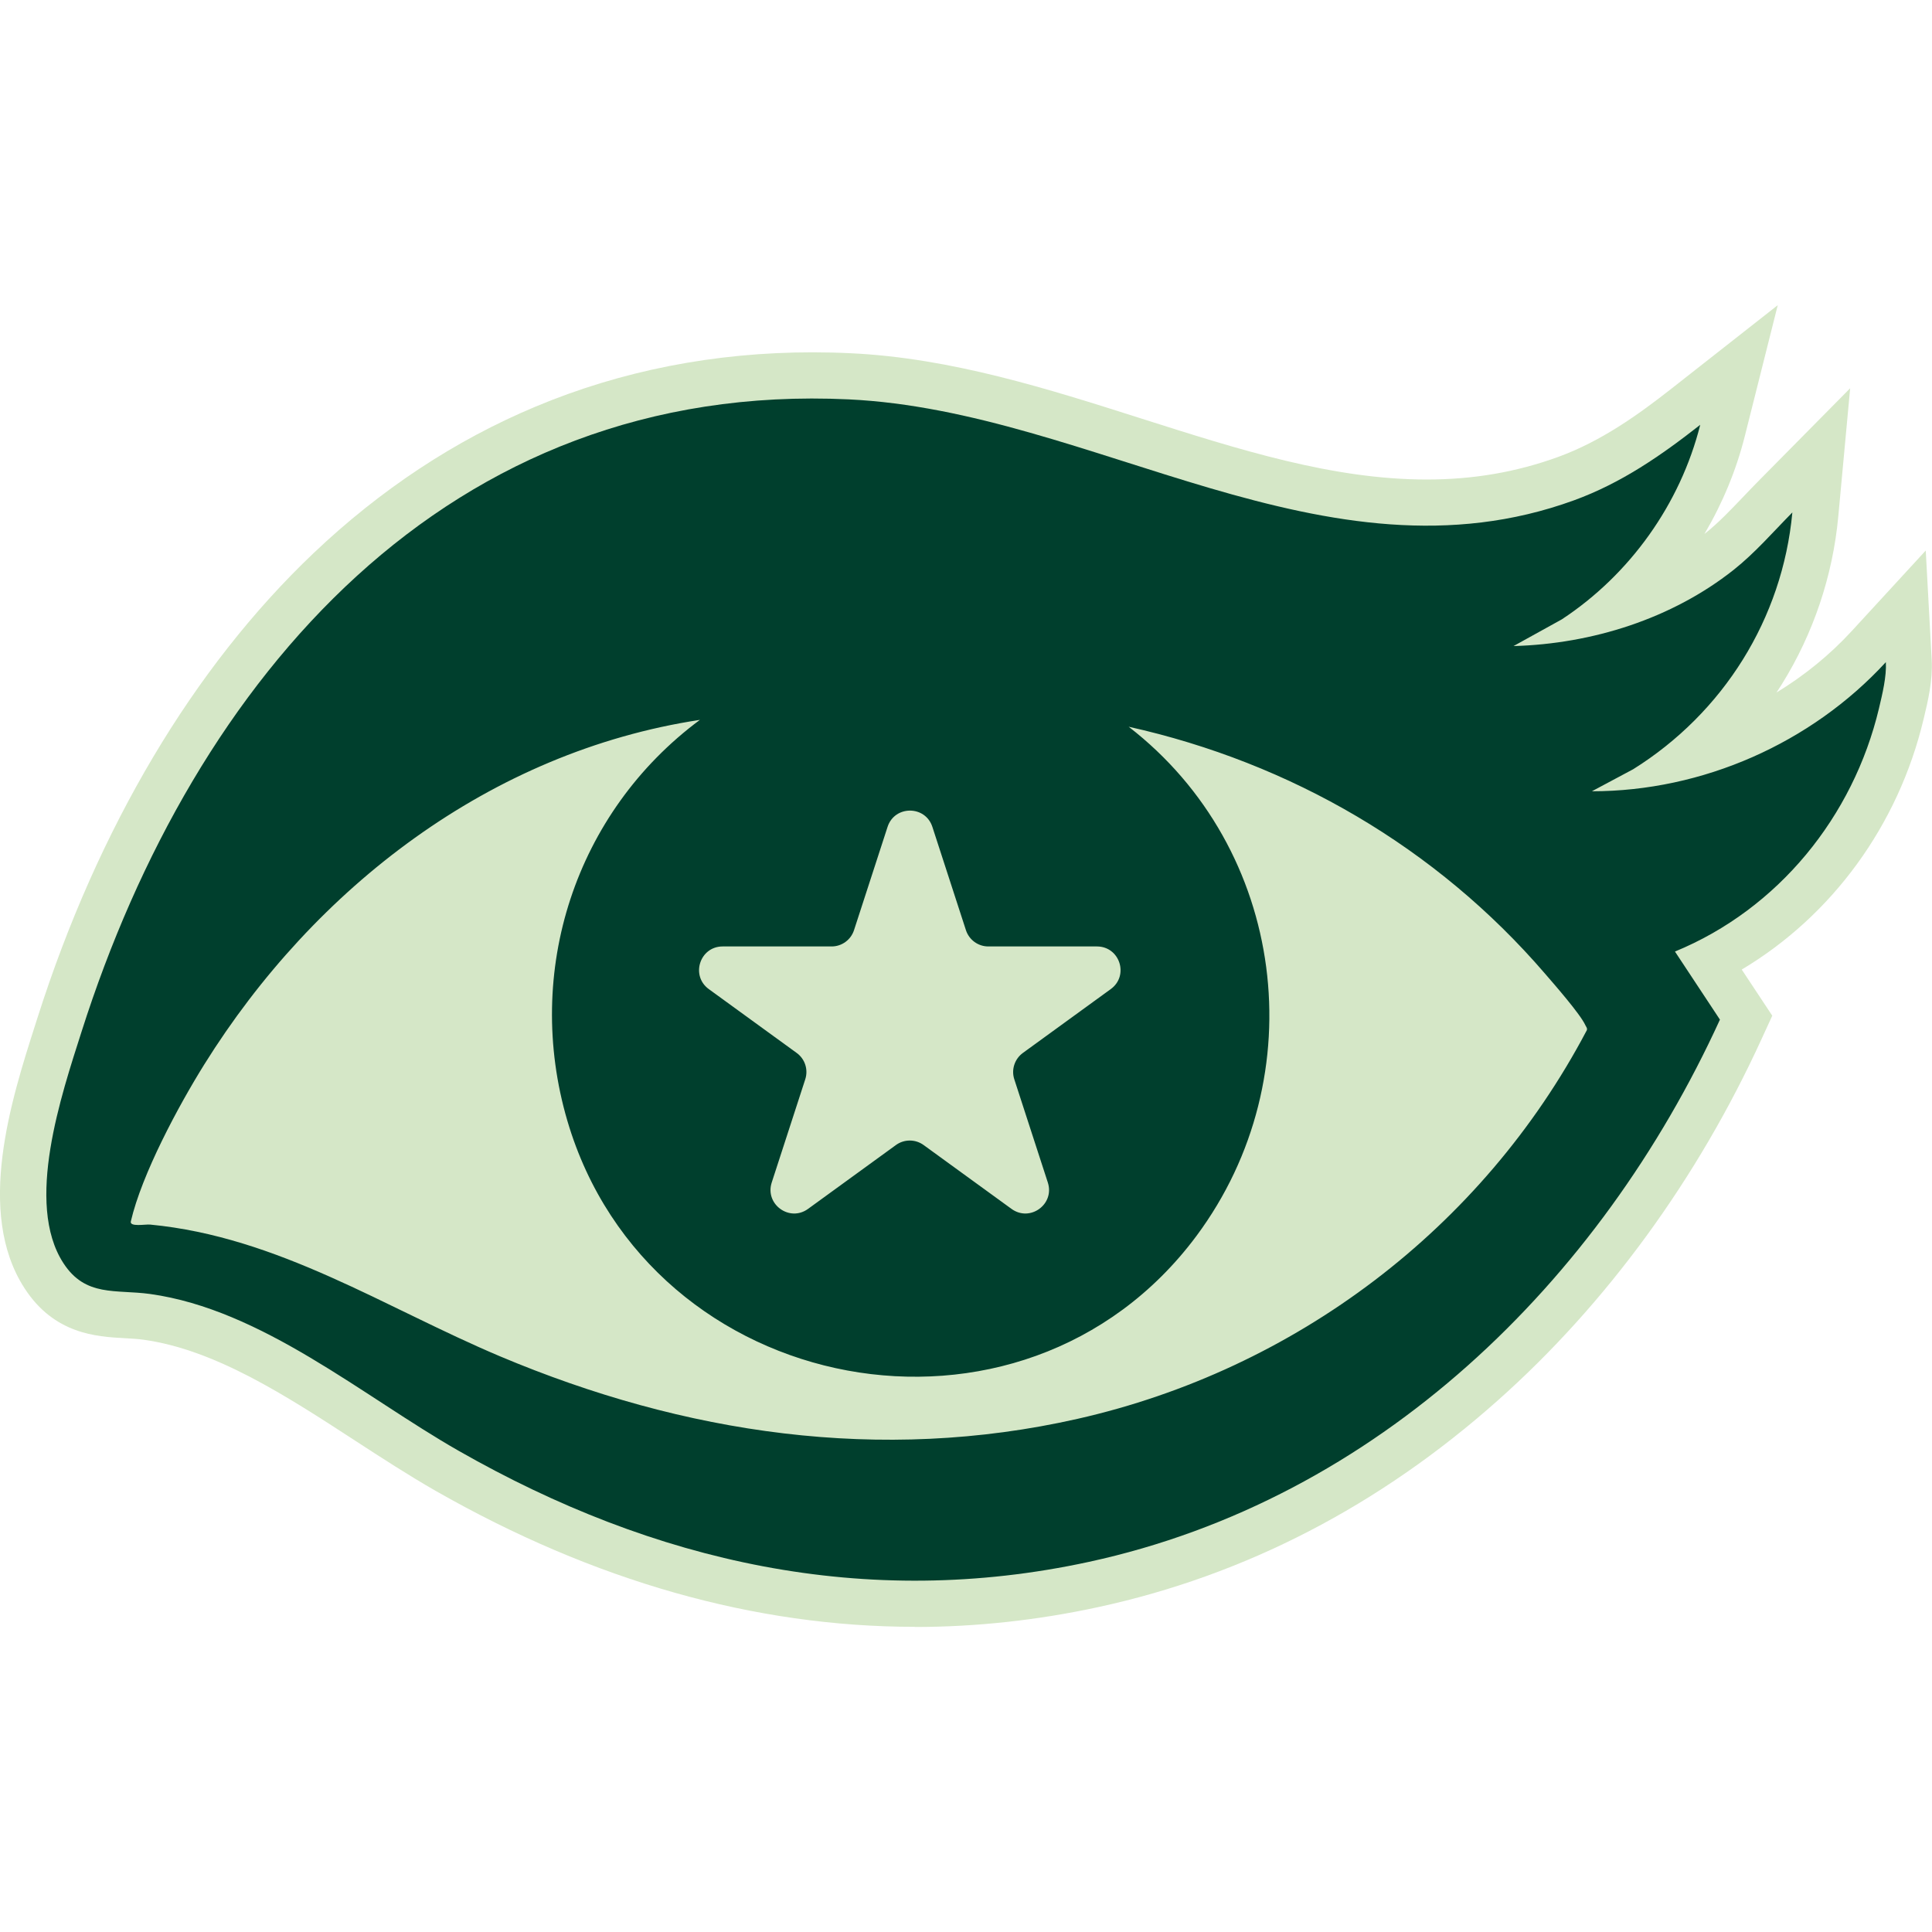
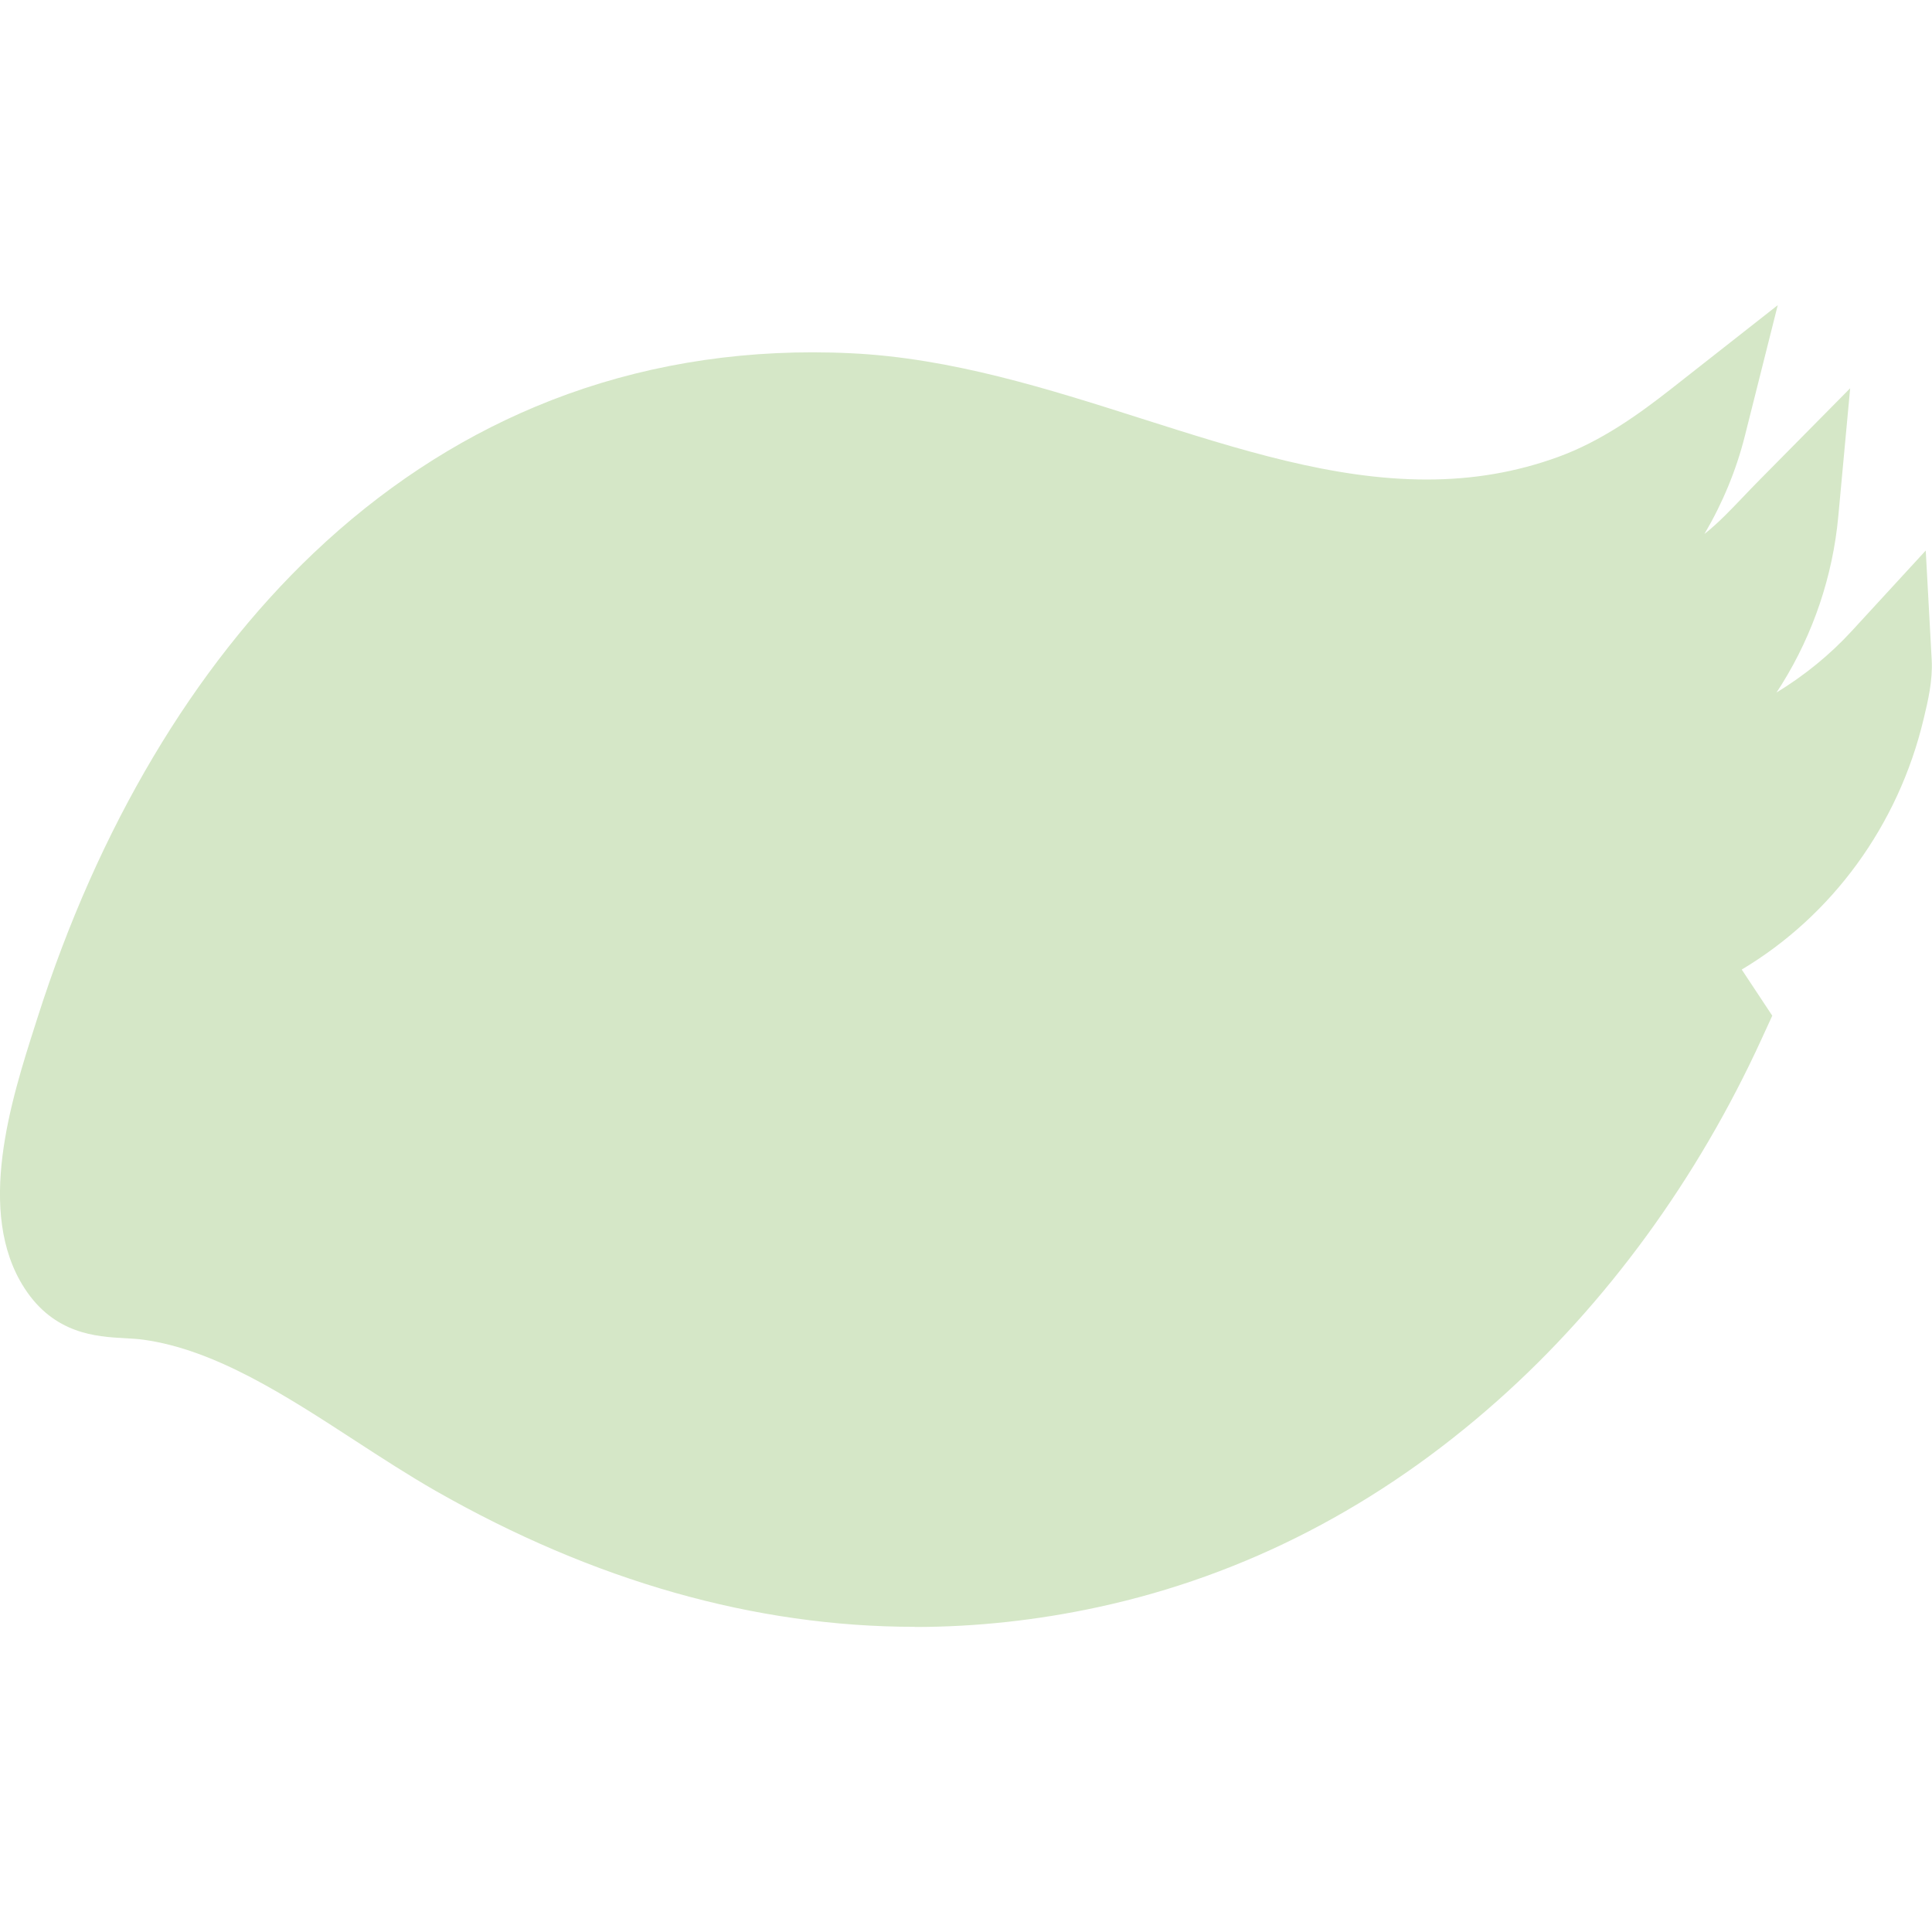
<svg xmlns="http://www.w3.org/2000/svg" id="Layer_1" data-name="Layer 1" viewBox="0 0 250 250">
  <defs>
    <style>
      .cls-1 {
        fill: #003f2d;
      }

      .cls-2 {
        fill: #d5e7c7;
      }
    </style>
  </defs>
  <path class="cls-2" d="M118.39,210.51c-20.7,0-41.56-5.92-62.01-17.59-3.48-1.99-7.02-4.29-10.44-6.51-8.89-5.78-18.09-11.77-27.37-13.05-.77-.11-1.59-.15-2.46-.2-3.62-.2-9.09-.51-12.94-6.47-6.37-9.84-1.69-24.45,1.4-34.11l.29-.91c7.82-24.54,20.17-45.32,35.7-60.08,8.66-8.23,18.32-14.61,28.71-18.96,11.14-4.67,23.21-7.04,35.87-7.04,1.63,0,3.3.04,4.95.12,12.97.61,25.48,4.59,37.57,8.44,12.76,4.06,24.82,7.9,36.96,7.9,6.04,0,11.6-.96,17-2.92,5.59-2.04,10.36-5.46,14.68-8.85l13.74-10.79-4.26,16.94c-1.12,4.45-2.9,8.72-5.23,12.67.02-.01.03-.03.05-.04,1.72-1.36,3.32-3.04,5.01-4.81.67-.7,1.35-1.42,2.07-2.14l11.73-11.87-1.54,16.62c-.71,7.65-3.23,15.14-7.29,21.66-.23.37-.46.73-.7,1.09,3.6-2.19,6.89-4.86,9.73-7.95l9.58-10.42.77,14.14c.15,2.67-.49,5.35-1.01,7.52l-.04.16c-3.27,13.75-11.86,25.44-23.53,32.4l3.95,5.97-1.38,3.01c-8.28,18.1-20.07,34.27-34.12,46.76-15.32,13.64-32.71,22.64-51.68,26.75-7.88,1.71-15.88,2.58-23.79,2.58Z" />
-   <path class="cls-2" d="M243.12,91.66c-3.33,14-13.03,25.97-26.4,31.47l5.82,8.81c-15.54,33.97-44.34,62.07-81.63,70.16-28.95,6.28-56.28.07-81.57-14.36-12.43-7.09-25.46-18.29-39.95-20.3-4.45-.62-8.35.41-11.21-4-5.02-7.75-.24-21.78,2.36-29.97,14.55-45.66,47.33-84.26,99.26-81.8,31.67,1.5,61.71,24.77,93.86,13.06,6.11-2.23,11.26-5.78,16.33-9.77-2.58,10.25-9.11,19.39-17.92,25.18l-6.24,3.45c10.16-.28,20.48-3.53,28.47-9.85,2.8-2.22,5.11-4.91,7.61-7.44-1.27,13.77-8.95,25.95-20.6,33.23l-5.34,2.85c14.32,0,28.38-6.21,38.03-16.7.1,1.85-.45,4.11-.89,5.97Z" />
-   <path class="cls-1" d="M244.02,85.69c-9.65,10.49-23.71,16.7-38.03,16.7l5.34-2.85c11.65-7.28,19.32-19.46,20.6-33.23-2.5,2.53-4.81,5.22-7.61,7.44-7.99,6.32-18.31,9.57-28.47,9.85l6.24-3.45c8.81-5.79,15.34-14.92,17.92-25.18-5.07,3.98-10.21,7.54-16.33,9.77-32.16,11.71-62.19-11.56-93.86-13.06-51.93-2.46-84.71,36.14-99.26,81.8-2.61,8.19-7.38,22.22-2.36,29.96,2.86,4.42,6.76,3.39,11.21,4,14.49,2.01,27.53,13.21,39.95,20.3,25.29,14.43,52.62,20.64,81.57,14.36,37.3-8.09,66.1-36.19,81.63-70.16l-5.82-8.81c13.37-5.5,23.07-17.47,26.4-31.47.44-1.86.99-4.11.89-5.97ZM93.56,122.47h14.05c1.32,0,2.49-.85,2.9-2.11l4.34-13.36c.91-2.81,4.89-2.81,5.8,0l4.34,13.36c.41,1.26,1.58,2.11,2.9,2.11h14.05c2.96,0,4.19,3.78,1.79,5.52l-11.37,8.26c-1.07.78-1.52,2.16-1.11,3.41l4.34,13.36c.91,2.81-2.3,5.15-4.7,3.41l-11.37-8.26c-1.07-.78-2.52-.78-3.59,0l-11.37,8.26c-2.39,1.74-5.61-.6-4.7-3.41l4.34-13.36c.41-1.26-.04-2.64-1.11-3.41l-11.37-8.26c-2.39-1.74-1.16-5.52,1.79-5.52ZM205.28,133.41c-13.46,25.52-37.71,43.83-65.86,50.19-25.5,5.77-50.91,1.94-74.71-8.09-14.95-6.31-28.67-15.46-45.28-17.05-.61-.06-2.67.34-2.5-.41,1.42-6.12,6.15-14.93,9.51-20.32,14.26-22.86,37.02-40.45,64.13-44.58-16.12,11.96-22.84,32.54-17.15,51.89,10.6,36.03,58.89,45.15,81.4,14.89,15.38-20.68,11.61-50.14-8.77-65.89,20.98,4.67,39.83,15.64,53.84,31.91,1.22,1.41,4.6,5.27,5.25,6.7.12.26.33.43.15.76Z" />
+   <path class="cls-2" d="M243.12,91.66c-3.33,14-13.03,25.97-26.4,31.47l5.82,8.81c-15.54,33.97-44.34,62.07-81.63,70.16-28.95,6.28-56.28.07-81.57-14.36-12.43-7.09-25.46-18.29-39.95-20.3-4.45-.62-8.35.41-11.21-4-5.02-7.75-.24-21.78,2.36-29.97,14.55-45.66,47.33-84.26,99.26-81.8,31.67,1.5,61.71,24.77,93.86,13.06,6.11-2.23,11.26-5.78,16.33-9.77-2.58,10.25-9.11,19.39-17.92,25.18l-6.24,3.45c10.16-.28,20.48-3.53,28.47-9.85,2.8-2.22,5.11-4.91,7.61-7.44-1.27,13.77-8.95,25.95-20.6,33.23l-5.34,2.85c14.32,0,28.38-6.21,38.03-16.7.1,1.85-.45,4.11-.89,5.97" />
</svg>